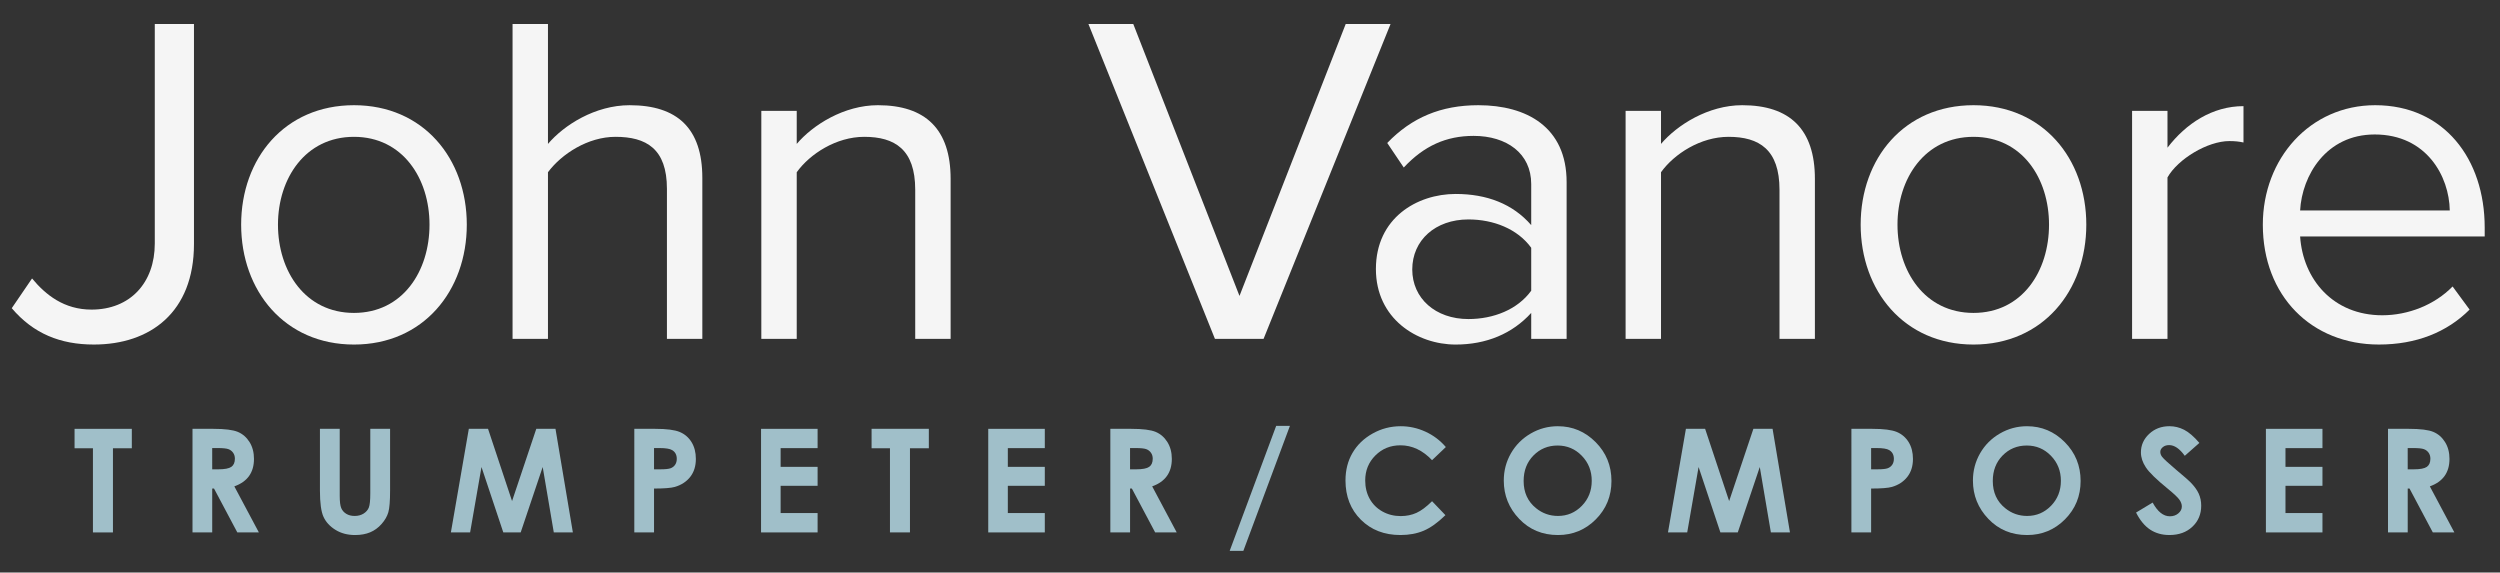
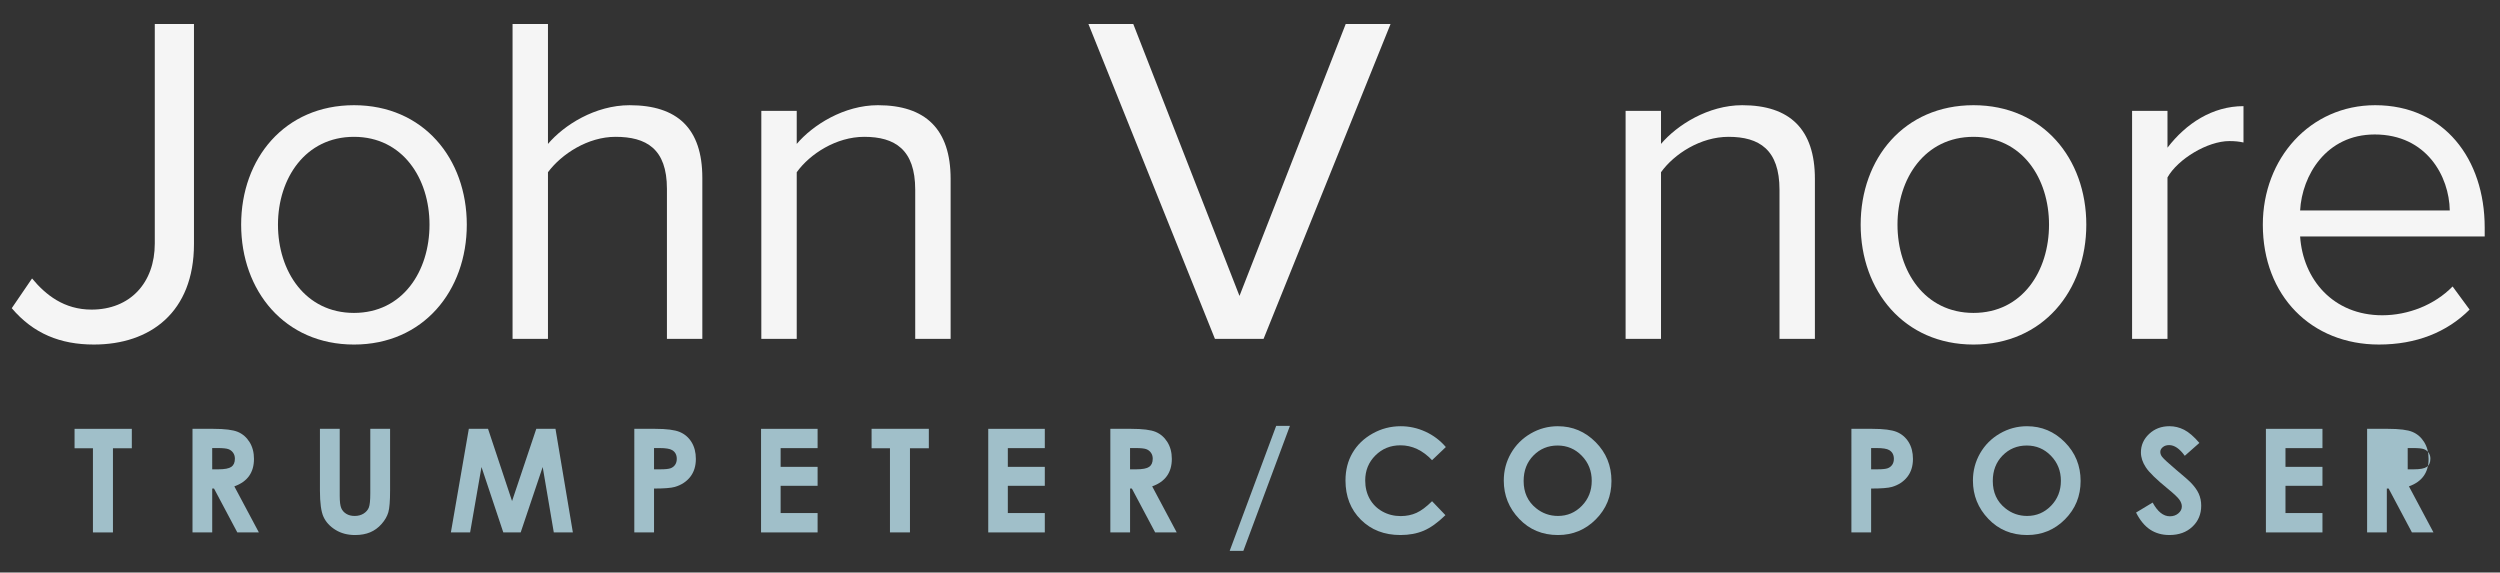
<svg xmlns="http://www.w3.org/2000/svg" version="1.1" x="0px" y="0px" width="381.333px" height="87.333px" viewBox="0 0 381.333 87.333" enable-background="new 0 0 381.333 87.333" xml:space="preserve">
  <rect x="0" y="0" width="381.333" height="87.333" fill="#333333" stroke="none" />
  <g id="Layer_2" display="none">
    <rect x="-45.333" y="-110" display="inline" width="479.666" height="307.833" />
  </g>
  <g id="EN">
    <g>
      <g>
        <path fill="#F5F5F5" d="M1.792,47.01l3.096-4.537c2.088,2.52,4.896,4.752,9.073,4.752c5.905,0,9.649-4.104,9.649-10.081V3.662     h5.977v33.555c0,10.441-6.697,15.337-15.265,15.337C9.208,52.554,5.104,50.898,1.792,47.01z" />
        <path fill="#F5F5F5" d="M36.784,34.265c0-10.081,6.625-18.218,17.209-18.218s17.209,8.137,17.209,18.218     c0,10.081-6.625,18.29-17.209,18.29S36.784,44.345,36.784,34.265z M65.514,34.265c0-7.057-4.104-13.394-11.521-13.394     S42.4,27.208,42.4,34.265c0,7.128,4.176,13.465,11.593,13.465S65.514,41.393,65.514,34.265z" />
        <path fill="#F5F5F5" d="M101.729,51.69V28.792c0-6.121-3.168-7.921-7.849-7.921c-4.176,0-8.208,2.592-10.297,5.401V51.69h-5.4     V3.662h5.4v18.29c2.448-2.88,7.201-5.904,12.457-5.904c7.273,0,11.089,3.528,11.089,11.089V51.69H101.729z" />
        <path fill="#F5F5F5" d="M139.601,51.69V28.936c0-6.121-3.096-8.065-7.777-8.065c-4.248,0-8.281,2.592-10.297,5.401V51.69h-5.4     V16.911h5.4v5.04c2.448-2.88,7.201-5.904,12.385-5.904c7.272,0,11.089,3.672,11.089,11.233v24.41H139.601z" />
        <path fill="#F5F5F5" d="M185.319,51.69L166.021,3.662h6.841l16.201,41.476l16.202-41.476h6.84l-19.37,48.028H185.319z" />
-         <path fill="#F5F5F5" d="M233.561,51.69v-3.96c-2.88,3.168-6.841,4.825-11.521,4.825c-5.905,0-12.169-3.96-12.169-11.521     c0-7.777,6.265-11.449,12.169-11.449c4.752,0,8.712,1.512,11.521,4.752v-6.265c0-4.68-3.745-7.345-8.785-7.345     c-4.177,0-7.561,1.512-10.657,4.825l-2.52-3.745c3.744-3.888,8.208-5.76,13.897-5.76c7.345,0,13.465,3.313,13.465,11.737V51.69     H233.561z M233.561,44.345v-6.552c-2.088-2.88-5.761-4.321-9.577-4.321c-5.04,0-8.568,3.168-8.568,7.633     c0,4.393,3.528,7.561,8.568,7.561C227.8,48.666,231.472,47.226,233.561,44.345z" />
        <path fill="#F5F5F5" d="M271.432,51.69V28.936c0-6.121-3.096-8.065-7.777-8.065c-4.248,0-8.281,2.592-10.297,5.401V51.69h-5.4     V16.911h5.4v5.04c2.448-2.88,7.201-5.904,12.385-5.904c7.272,0,11.089,3.672,11.089,11.233v24.41H271.432z" />
        <path fill="#F5F5F5" d="M283.813,34.265c0-10.081,6.625-18.218,17.209-18.218s17.209,8.137,17.209,18.218     c0,10.081-6.625,18.29-17.209,18.29S283.813,44.345,283.813,34.265z M312.544,34.265c0-7.057-4.104-13.394-11.521-13.394     s-11.593,6.337-11.593,13.394c0,7.128,4.176,13.465,11.593,13.465S312.544,41.393,312.544,34.265z" />
        <path fill="#F5F5F5" d="M325.213,51.69V16.911h5.4v5.616c2.809-3.672,6.841-6.336,11.593-6.336v5.544     c-0.648-0.144-1.296-0.216-2.16-0.216c-3.313,0-7.849,2.736-9.433,5.544V51.69H325.213z" />
        <path fill="#F5F5F5" d="M345.156,34.265c0-10.081,7.201-18.218,17.138-18.218c10.513,0,16.705,8.208,16.705,18.649v1.368h-28.154     c0.432,6.553,5.041,12.025,12.529,12.025c3.96,0,7.993-1.584,10.729-4.393l2.592,3.528c-3.456,3.456-8.137,5.329-13.825,5.329     C352.572,52.554,345.156,45.137,345.156,34.265z M362.221,20.511c-7.417,0-11.089,6.265-11.377,11.593h22.826     C373.598,26.92,370.142,20.511,362.221,20.511z" />
      </g>
      <g>
        <path fill="#A0BFC9" d="M11.373,65.411h8.733v2.965h-2.879v12.837h-3.051V68.375h-2.804V65.411z" />
        <path fill="#A0BFC9" d="M29.361,65.411h3.187c1.746,0,2.988,0.156,3.729,0.467c0.741,0.312,1.336,0.829,1.787,1.552     c0.451,0.724,0.676,1.579,0.676,2.567c0,1.039-0.249,1.907-0.747,2.605s-1.248,1.227-2.25,1.584l3.743,7.025h-3.288l-3.553-6.692     h-0.275v6.692h-3.008V65.411z M32.369,71.587h0.942c0.957,0,1.615-0.125,1.976-0.377c0.361-0.251,0.541-0.668,0.541-1.25     c0-0.345-0.089-0.645-0.268-0.9c-0.179-0.255-0.418-0.438-0.718-0.55c-0.3-0.111-0.85-0.167-1.649-0.167h-0.825V71.587z" />
        <path fill="#A0BFC9" d="M48.8,65.411h3.019v10.218c0,0.88,0.077,1.503,0.231,1.868c0.154,0.365,0.408,0.657,0.763,0.875     s0.782,0.327,1.284,0.327c0.53,0,0.986-0.122,1.37-0.365c0.383-0.243,0.648-0.553,0.795-0.929c0.146-0.375,0.22-1.093,0.22-2.152     v-9.843h3.019v9.421c0,1.59-0.09,2.693-0.269,3.309c-0.179,0.616-0.521,1.21-1.026,1.783c-0.505,0.573-1.087,0.998-1.746,1.273     c-0.659,0.275-1.425,0.414-2.299,0.414c-1.146,0-2.143-0.263-2.992-0.79s-1.456-1.185-1.821-1.977     c-0.365-0.791-0.548-2.128-0.548-4.012V65.411z" />
        <path fill="#A0BFC9" d="M71.511,65.411h2.931l3.663,11.021l3.696-11.021h2.929l2.651,15.802h-2.909l-1.694-9.979l-3.357,9.979     H76.77l-3.327-9.979l-1.735,9.979h-2.933L71.511,65.411z" />
        <path fill="#A0BFC9" d="M96.754,65.411h3.19c1.726,0,2.97,0.16,3.733,0.478c0.763,0.319,1.364,0.834,1.805,1.547     c0.44,0.713,0.661,1.567,0.661,2.562c0,1.103-0.289,2.02-0.865,2.75c-0.577,0.73-1.359,1.239-2.347,1.525     c-0.58,0.165-1.637,0.247-3.169,0.247v6.692h-3.008V65.411z M99.762,71.587h0.956c0.752,0,1.274-0.054,1.568-0.162     c0.293-0.108,0.524-0.286,0.693-0.533c0.168-0.248,0.252-0.548,0.252-0.9c0-0.611-0.236-1.056-0.709-1.336     c-0.344-0.208-0.981-0.313-1.912-0.313h-0.849V71.587z" />
        <path fill="#A0BFC9" d="M116.085,65.411h8.626v2.943h-5.64v2.857h5.64v2.89h-5.64v4.157h5.64v2.954h-8.626V65.411z" />
        <path fill="#A0BFC9" d="M132.946,65.411h8.733v2.965H138.8v12.837h-3.051V68.375h-2.804V65.411z" />
        <path fill="#A0BFC9" d="M150.741,65.411h8.626v2.943h-5.64v2.857h5.64v2.89h-5.64v4.157h5.64v2.954h-8.626V65.411z" />
        <path fill="#A0BFC9" d="M169.363,65.411h3.187c1.746,0,2.988,0.156,3.729,0.467c0.741,0.312,1.336,0.829,1.787,1.552     c0.451,0.724,0.676,1.579,0.676,2.567c0,1.039-0.249,1.907-0.747,2.605s-1.248,1.227-2.25,1.584l3.743,7.025h-3.288l-3.553-6.692     h-0.275v6.692h-3.008V65.411z M172.371,71.587h0.942c0.957,0,1.615-0.125,1.976-0.377c0.361-0.251,0.541-0.668,0.541-1.25     c0-0.345-0.089-0.645-0.268-0.9c-0.179-0.255-0.418-0.438-0.718-0.55c-0.3-0.111-0.85-0.167-1.649-0.167h-0.825V71.587z" />
        <path fill="#A0BFC9" d="M187.567,84.027l7.092-19.067h2.097l-7.104,19.067H187.567z" />
        <path fill="#A0BFC9" d="M220.54,68.188l-2.104,2.005c-1.431-1.512-3.041-2.269-4.83-2.269c-1.51,0-2.781,0.516-3.815,1.548     c-1.034,1.032-1.551,2.305-1.551,3.817c0,1.054,0.229,1.989,0.687,2.807c0.458,0.817,1.105,1.458,1.942,1.925     c0.837,0.466,1.768,0.699,2.791,0.699c0.873,0,1.671-0.163,2.394-0.489s1.517-0.919,2.383-1.779l2.039,2.127     c-1.167,1.14-2.271,1.929-3.309,2.37c-1.039,0.44-2.224,0.661-3.556,0.661c-2.457,0-4.467-0.779-6.032-2.336     c-1.565-1.558-2.347-3.554-2.347-5.989c0-1.575,0.356-2.976,1.069-4.2c0.712-1.225,1.733-2.209,3.062-2.954     c1.328-0.745,2.759-1.117,4.292-1.117c1.303,0,2.558,0.275,3.765,0.826C218.626,66.39,219.666,67.172,220.54,68.188z" />
        <path fill="#A0BFC9" d="M237.621,65.013c2.236,0,4.158,0.81,5.767,2.428c1.608,1.619,2.413,3.592,2.413,5.919     c0,2.306-0.794,4.258-2.381,5.854c-1.587,1.597-3.513,2.396-5.778,2.396c-2.372,0-4.343-0.82-5.912-2.46     c-1.569-1.64-2.354-3.588-2.354-5.844c0-1.511,0.365-2.9,1.096-4.168s1.736-2.272,3.015-3.013     C234.767,65.384,236.144,65.013,237.621,65.013z M237.588,67.957c-1.462,0-2.692,0.509-3.688,1.525     c-0.997,1.017-1.495,2.31-1.495,3.878c0,1.748,0.627,3.13,1.882,4.146c0.975,0.795,2.093,1.192,3.355,1.192     c1.427,0,2.642-0.516,3.646-1.547c1.003-1.031,1.505-2.302,1.505-3.813c0-1.504-0.505-2.777-1.516-3.819     C240.266,68.478,239.037,67.957,237.588,67.957z" />
-         <path fill="#A0BFC9" d="M257.158,65.411h2.931l3.663,11.021l3.696-11.021h2.929l2.651,15.802h-2.909l-1.694-9.979l-3.357,9.979     h-2.651l-3.327-9.979l-1.735,9.979h-2.933L257.158,65.411z" />
        <path fill="#A0BFC9" d="M282.401,65.411h3.19c1.726,0,2.97,0.16,3.733,0.478c0.763,0.319,1.364,0.834,1.805,1.547     c0.44,0.713,0.661,1.567,0.661,2.562c0,1.103-0.289,2.02-0.865,2.75c-0.577,0.73-1.359,1.239-2.347,1.525     c-0.58,0.165-1.637,0.247-3.169,0.247v6.692h-3.008V65.411z M285.409,71.587h0.956c0.752,0,1.274-0.054,1.568-0.162     c0.293-0.108,0.524-0.286,0.693-0.533c0.168-0.248,0.252-0.548,0.252-0.9c0-0.611-0.236-1.056-0.709-1.336     c-0.344-0.208-0.981-0.313-1.912-0.313h-0.849V71.587z" />
        <path fill="#A0BFC9" d="M309.182,65.013c2.236,0,4.158,0.81,5.767,2.428c1.608,1.619,2.413,3.592,2.413,5.919     c0,2.306-0.794,4.258-2.381,5.854c-1.587,1.597-3.513,2.396-5.778,2.396c-2.372,0-4.343-0.82-5.912-2.46     c-1.569-1.64-2.354-3.588-2.354-5.844c0-1.511,0.365-2.9,1.096-4.168s1.736-2.272,3.015-3.013     C306.328,65.384,307.705,65.013,309.182,65.013z M309.149,67.957c-1.462,0-2.692,0.509-3.688,1.525     c-0.997,1.017-1.495,2.31-1.495,3.878c0,1.748,0.627,3.13,1.882,4.146c0.975,0.795,2.093,1.192,3.355,1.192     c1.427,0,2.642-0.516,3.646-1.547c1.003-1.031,1.505-2.302,1.505-3.813c0-1.504-0.505-2.777-1.516-3.819     C311.827,68.478,310.598,67.957,309.149,67.957z" />
        <path fill="#A0BFC9" d="M335.479,67.559l-2.228,1.966c-0.782-1.088-1.579-1.633-2.389-1.633c-0.395,0-0.717,0.106-0.969,0.317     c-0.251,0.211-0.376,0.45-0.376,0.714c0,0.265,0.09,0.516,0.269,0.752c0.244,0.315,0.979,0.992,2.206,2.03     c1.147,0.96,1.843,1.565,2.087,1.815c0.61,0.616,1.042,1.205,1.297,1.767c0.254,0.563,0.382,1.176,0.382,1.842     c0,1.296-0.448,2.367-1.344,3.212c-0.896,0.845-2.065,1.268-3.506,1.268c-1.125,0-2.106-0.276-2.941-0.827     c-0.835-0.551-1.55-1.418-2.146-2.6l2.528-1.525c0.76,1.396,1.635,2.095,2.625,2.095c0.517,0,0.95-0.15,1.302-0.451     s0.527-0.648,0.527-1.042c0-0.358-0.133-0.716-0.398-1.074c-0.266-0.358-0.85-0.906-1.754-1.644     c-1.722-1.403-2.833-2.487-3.336-3.25c-0.502-0.763-0.753-1.523-0.753-2.283c0-1.096,0.417-2.036,1.253-2.82     s1.866-1.176,3.092-1.176c0.789,0,1.54,0.183,2.253,0.548S334.647,66.592,335.479,67.559z" />
        <path fill="#A0BFC9" d="M345.626,65.411h8.626v2.943h-5.64v2.857h5.64v2.89h-5.64v4.157h5.64v2.954h-8.626V65.411z" />
-         <path fill="#A0BFC9" d="M364.248,65.411h3.187c1.746,0,2.988,0.156,3.729,0.467c0.741,0.312,1.336,0.829,1.787,1.552     c0.451,0.724,0.676,1.579,0.676,2.567c0,1.039-0.249,1.907-0.747,2.605s-1.248,1.227-2.25,1.584l3.743,7.025h-3.288l-3.553-6.692     h-0.275v6.692h-3.008V65.411z M367.256,71.587h0.942c0.957,0,1.615-0.125,1.976-0.377c0.361-0.251,0.541-0.668,0.541-1.25     c0-0.345-0.089-0.645-0.268-0.9c-0.179-0.255-0.418-0.438-0.718-0.55c-0.3-0.111-0.85-0.167-1.649-0.167h-0.825V71.587z" />
+         <path fill="#A0BFC9" d="M364.248,65.411c1.746,0,2.988,0.156,3.729,0.467c0.741,0.312,1.336,0.829,1.787,1.552     c0.451,0.724,0.676,1.579,0.676,2.567c0,1.039-0.249,1.907-0.747,2.605s-1.248,1.227-2.25,1.584l3.743,7.025h-3.288l-3.553-6.692     h-0.275v6.692h-3.008V65.411z M367.256,71.587h0.942c0.957,0,1.615-0.125,1.976-0.377c0.361-0.251,0.541-0.668,0.541-1.25     c0-0.345-0.089-0.645-0.268-0.9c-0.179-0.255-0.418-0.438-0.718-0.55c-0.3-0.111-0.85-0.167-1.649-0.167h-0.825V71.587z" />
      </g>
    </g>
  </g>
</svg>